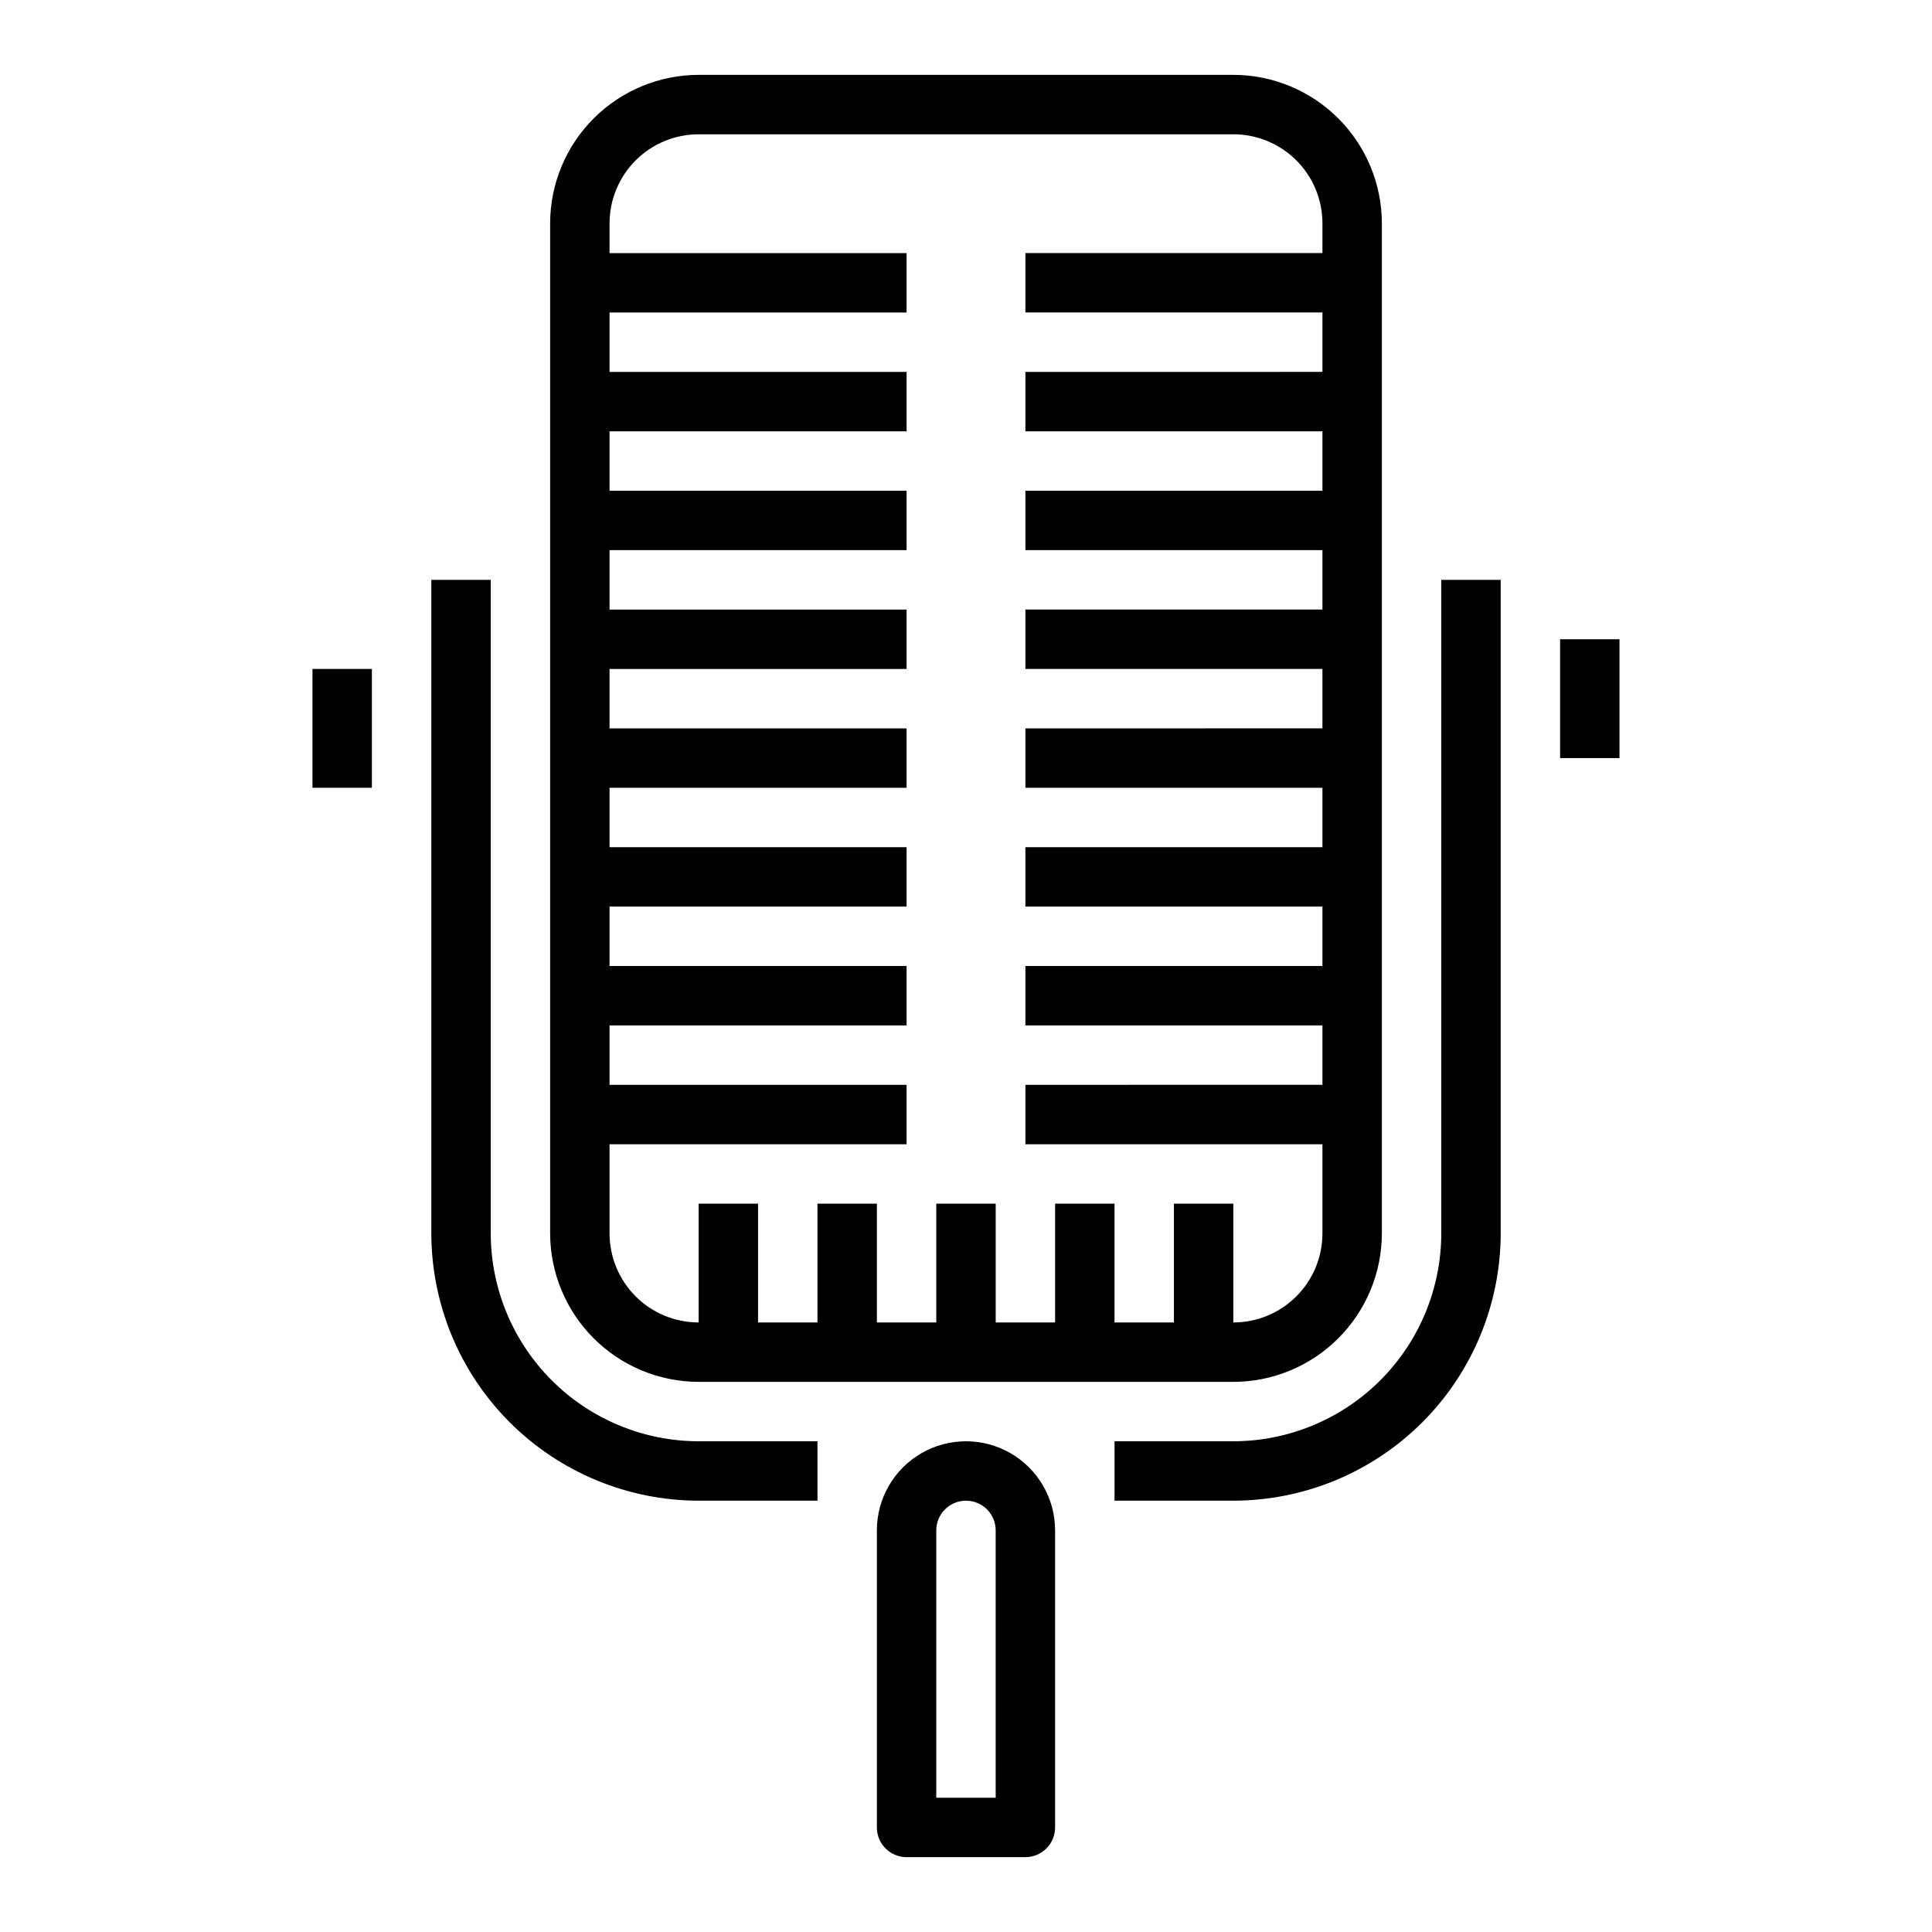
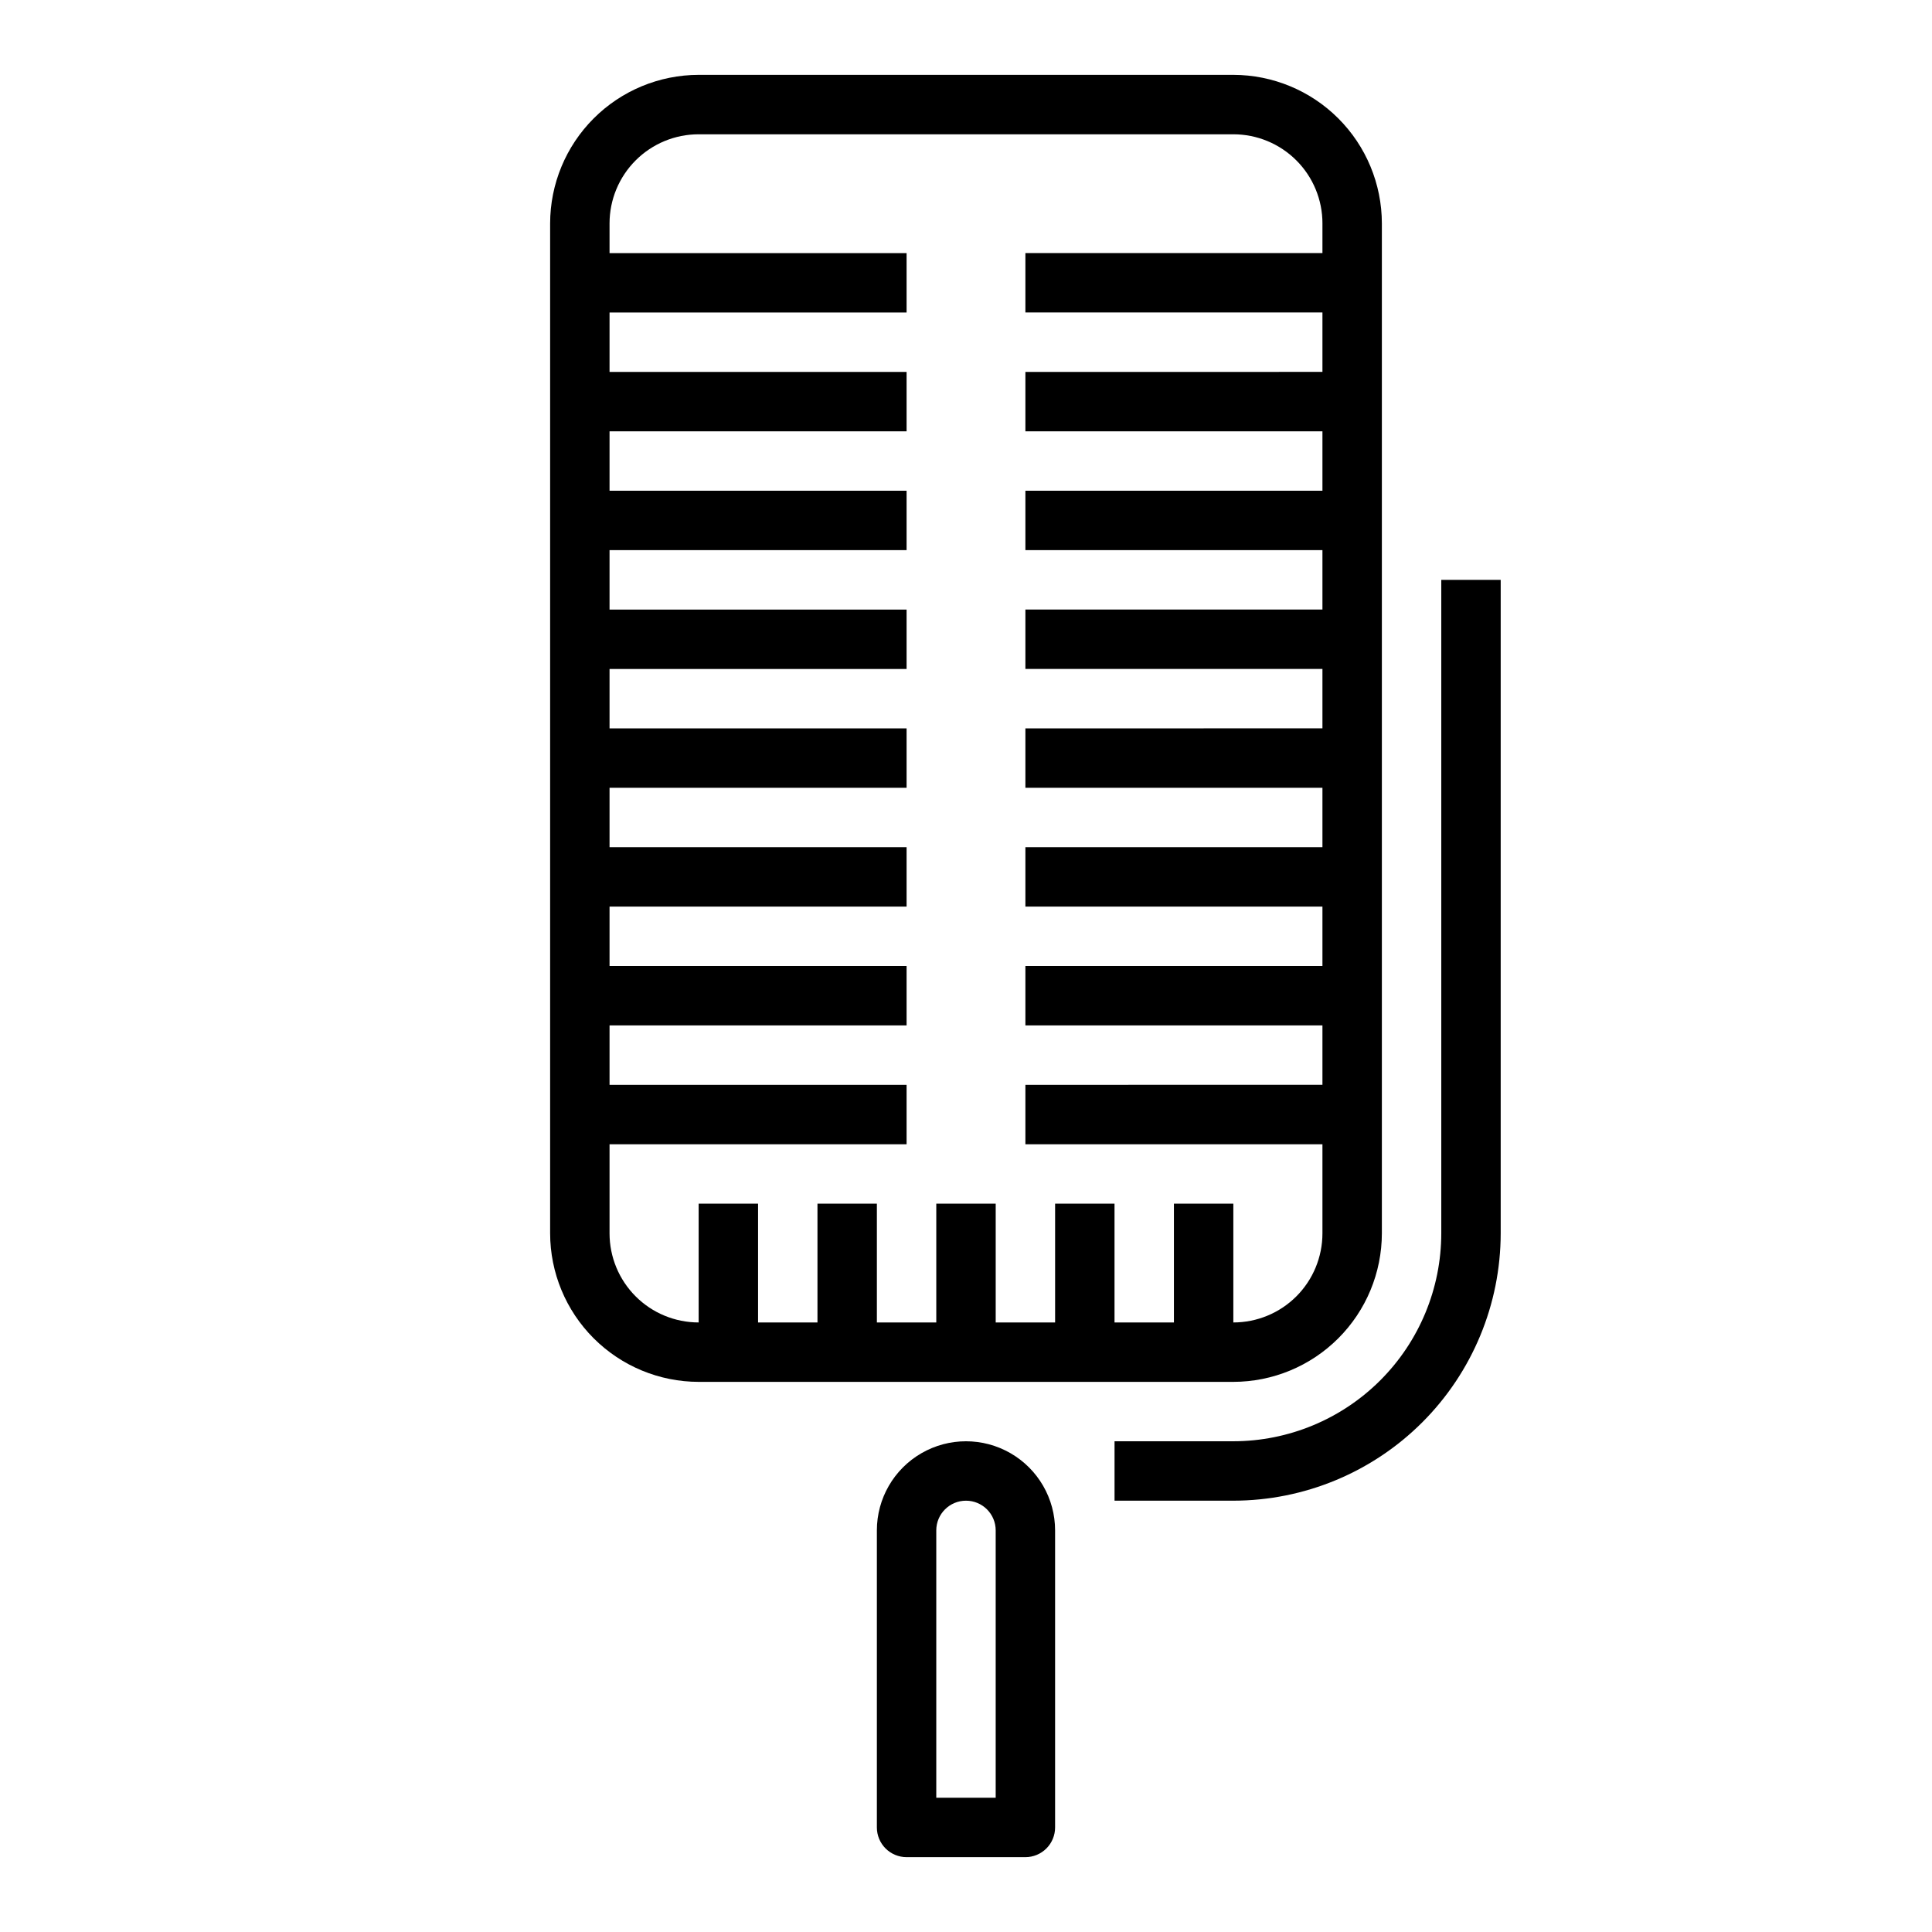
<svg xmlns="http://www.w3.org/2000/svg" fill="#000000" width="800px" height="800px" version="1.1" viewBox="144 144 512 512">
  <g>
    <path d="m289.79 203.2v267.65c0.012 10.434 4.164 20.438 11.543 27.816 7.379 7.379 17.383 11.531 27.816 11.543h141.7c10.434-0.012 20.438-4.164 27.816-11.543 7.379-7.379 11.531-17.383 11.543-27.816v-267.65c-0.012-10.438-4.164-20.441-11.543-27.82-7.379-7.379-17.383-11.527-27.816-11.543h-141.7c-10.434 0.016-20.438 4.164-27.816 11.543-7.379 7.379-11.531 17.383-11.543 27.82zm204.67 0v7.871h-78.719v15.742h78.719v15.742l-78.719 0.004v15.742h78.719v15.742l-78.719 0.004v15.742h78.719v15.742l-78.719 0.004v15.742h78.719v15.742l-78.719 0.004v15.742h78.719v15.742l-78.719 0.004v15.742h78.719v15.742l-78.719 0.004v15.742h78.719v15.742l-78.719 0.004v15.742h78.719v23.617c0 6.262-2.484 12.27-6.914 16.699s-10.438 6.914-16.699 6.914v-31.484h-15.746v31.488l-15.742-0.004v-31.484h-15.746v31.488l-15.742-0.004v-31.484h-15.746v31.488l-15.742-0.004v-31.484h-15.746v31.488l-15.742-0.004v-31.484h-15.746v31.488-0.004c-6.262 0-12.27-2.484-16.695-6.914-4.43-4.43-6.918-10.438-6.918-16.699v-23.617h78.719v-15.742h-78.719v-15.746h78.719v-15.742h-78.719v-15.746h78.719v-15.742h-78.719v-15.746h78.719v-15.742h-78.719v-15.746h78.719v-15.742h-78.719v-15.746h78.719v-15.742h-78.719v-15.746h78.719v-15.742h-78.719v-15.746h78.719v-15.742h-78.719v-7.871c0-6.266 2.488-12.273 6.918-16.699 4.426-4.43 10.434-6.918 16.695-6.918h141.7c6.262 0 12.27 2.488 16.699 6.918 4.43 4.426 6.914 10.434 6.914 16.699z" />
    <path d="m376.38 549.57v78.723c0 2.086 0.828 4.09 2.305 5.566 1.477 1.473 3.481 2.305 5.566 2.305h31.488c2.09 0 4.09-0.832 5.566-2.305 1.477-1.477 2.305-3.481 2.305-5.566v-78.723c0-8.438-4.5-16.234-11.809-20.453-7.305-4.219-16.309-4.219-23.613 0-7.309 4.219-11.809 12.016-11.809 20.453zm31.488 0v70.848h-15.746v-70.848c0-4.348 3.527-7.871 7.875-7.871s7.871 3.523 7.871 7.871z" />
-     <path d="m360.64 525.95h-31.488c-14.609-0.016-28.613-5.824-38.945-16.156-10.328-10.332-16.141-24.336-16.156-38.945v-173.18h-15.746v173.18c0.023 18.781 7.492 36.793 20.773 50.074 13.285 13.281 31.293 20.754 50.074 20.773h31.488z" />
    <path d="m541.7 470.85v-173.18h-15.746v173.18c-0.016 14.609-5.824 28.613-16.156 38.945s-24.336 16.141-38.945 16.156h-31.488v15.742h31.488v0.004c18.781-0.02 36.793-7.492 50.074-20.773s20.754-31.293 20.773-50.074z" />
-     <path d="m557.44 313.41h15.742v31.488h-15.742z" />
-     <path d="m226.81 321.28h15.742v31.488h-15.742z" />
  </g>
</svg>